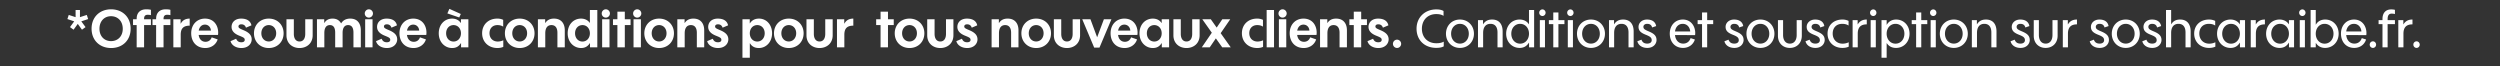
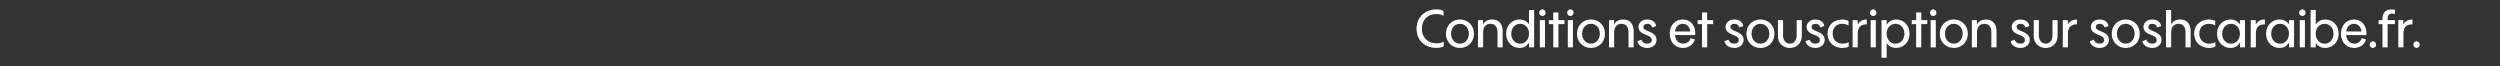
<svg xmlns="http://www.w3.org/2000/svg" width="560.658" height="14.81" viewBox="0 0 560.658 14.81">
  <rect x="0" y="0" width="560.658" height="14.81" fill="#333333" stroke="none" />
  <g fill="#fff">
-     <path d="M18.384 6.662l.803-.582-.954-1.292 1.536-.512-.303-.93-1.536.5V2.24h-.977v1.606l-1.536-.5-.303.93 1.525.512-.943 1.292.803.582.943-1.303zM24.924 10.77c2.571 0 4.375-1.746 4.375-4.34 0-2.573-1.815-4.341-4.387-4.341-2.572 0-4.375 1.768-4.375 4.34 0 2.595 1.815 4.34 4.387 4.34zM24.9 9.221c-1.489 0-2.594-1.082-2.594-2.77 0-1.71 1.093-2.816 2.594-2.816 1.513 0 2.63 1.106 2.63 2.816 0 1.688-1.105 2.77-2.63 2.77zM29.834 5.626h.815v4.992h1.664V5.626h1.536V4.323h-1.536v-.116c0-.652.29-.896.838-.896.279 0 .546.046.698.093v-1.21c-.245-.047-.454-.105-1.06-.105-1.384 0-2.14.826-2.14 2.094v.14h-.815zM34.198 5.626h.814v4.992h1.664V5.626h1.536V4.323h-1.536v-.116c0-.652.291-.896.838-.896.28 0 .547.046.698.093v-1.21c-.244-.047-.453-.105-1.059-.105-1.384 0-2.14.826-2.14 2.094v.14h-.815zM38.876 10.618h1.652V7.791c0-1.467.663-2.037 2.013-2.037V4.172c-.977 0-1.606.395-2.001 1.117h-.035v-.966h-1.63zM48.883 7.837c.035-.151.046-.337.046-.524 0-1.64-.989-3.141-2.955-3.141-1.85 0-3.095 1.396-3.095 3.27 0 1.978 1.221 3.327 3.153 3.327 1.408 0 2.444-.837 2.781-1.931l-1.338-.466c-.21.629-.733 1.001-1.385 1.001-.838 0-1.408-.582-1.536-1.536zm-2.92-2.316c.779 0 1.302.606 1.337 1.339h-2.734c.151-.815.663-1.339 1.396-1.339zM51.699 9.233c.267.966 1.257 1.536 2.432 1.536 1.582 0 2.315-1.024 2.315-1.931 0-1.07-.78-1.63-1.896-2.095-.757-.326-1.07-.454-1.07-.803 0-.29.22-.488.65-.488.513 0 .885.267 1.025.756l1.233-.524c-.186-.919-.942-1.512-2.304-1.512-1.384 0-2.152.837-2.152 1.861 0 .978.733 1.595 1.838 2.014.884.36 1.117.5 1.117.895 0 .35-.302.536-.745.536-.628.011-.977-.291-1.186-.792zM56.958 7.465c0 1.896 1.374 3.304 3.317 3.304 1.955 0 3.328-1.408 3.328-3.304 0-1.885-1.373-3.293-3.328-3.293-1.943 0-3.317 1.408-3.317 3.293zm3.317 1.838c-.954 0-1.664-.756-1.664-1.838s.71-1.839 1.664-1.839 1.664.745 1.664 1.839c0 1.07-.71 1.838-1.664 1.838zM64.243 7.93c0 1.78 1.303 2.84 2.932 2.84 1.64 0 2.944-1.071 2.944-2.851V4.323h-1.664v3.281c0 .908-.36 1.7-1.28 1.7-.907 0-1.28-.792-1.28-1.7V4.323h-1.652zM71.085 10.618h1.652V7.407c0-1.13.408-1.78 1.245-1.78.896 0 1.187.732 1.187 1.675v3.316h1.664V7.325c.012-1.07.42-1.699 1.234-1.699.896 0 1.198.733 1.198 1.676v3.316h1.653V6.801c0-1.559-.78-2.63-2.374-2.63-.954 0-1.63.396-2.025 1.06h-.035c-.36-.652-.977-1.06-1.885-1.06s-1.478.35-1.85.978h-.035v-.826h-1.63zM81.895 10.618h1.652V4.323h-1.652zm.826-6.667c.512 0 .92-.42.92-.931 0-.5-.408-.931-.92-.931s-.919.43-.919.93c0 .513.407.932.92.932zM84.327 9.233c.268.966 1.257 1.536 2.432 1.536 1.583 0 2.316-1.024 2.316-1.931 0-1.07-.78-1.63-1.897-2.095-.756-.326-1.07-.454-1.07-.803 0-.29.22-.488.651-.488.512 0 .884.267 1.024.756l1.233-.524c-.186-.919-.942-1.512-2.304-1.512-1.384 0-2.152.837-2.152 1.861 0 .978.733 1.595 1.838 2.014.885.36 1.117.5 1.117.895 0 .35-.302.536-.744.536-.629.011-.978-.291-1.187-.792zM95.591 7.837c.035-.151.047-.337.047-.524 0-1.64-.99-3.141-2.956-3.141-1.85 0-3.095 1.396-3.095 3.27 0 1.978 1.221 3.327 3.153 3.327 1.408 0 2.444-.837 2.781-1.931l-1.338-.466c-.21.629-.733 1.001-1.385 1.001-.838 0-1.408-.582-1.536-1.536zm-2.92-2.316c.779 0 1.303.606 1.337 1.339h-2.734c.151-.815.663-1.339 1.396-1.339zM103.399 10.618h1.64V4.323h-1.663v.826h-.035c-.43-.652-1.129-.977-1.955-.977-1.664 0-2.99 1.303-2.99 3.293 0 1.99 1.372 3.304 2.99 3.304.896 0 1.5-.349 1.978-1.093h.035zm-1.687-1.303c-.955 0-1.664-.768-1.664-1.85s.71-1.839 1.664-1.839 1.664.757 1.664 1.839c0 1.082-.71 1.85-1.664 1.85zm-1.385-6.307l2.665.908.349-.78-2.56-1.152zM112.87 9.036a3.03 3.03 0 01-1.233.279c-1.117 0-1.861-.757-1.861-1.874 0-1.058.675-1.815 1.78-1.815.512 0 .943.117 1.292.35V4.45a3.028 3.028 0 00-1.304-.28c-2.07 0-3.42 1.397-3.42 3.282 0 1.932 1.407 3.316 3.444 3.316.442 0 .907-.081 1.303-.256zM113.232 7.465c0 1.896 1.373 3.304 3.316 3.304 1.955 0 3.328-1.408 3.328-3.304 0-1.885-1.373-3.293-3.328-3.293-1.943 0-3.316 1.408-3.316 3.293zm3.316 1.838c-.954 0-1.664-.756-1.664-1.838s.71-1.839 1.664-1.839 1.664.745 1.664 1.839c0 1.07-.71 1.838-1.664 1.838zM120.632 10.618h1.653V7.465c0-1.164.465-1.839 1.384-1.839.978 0 1.339.768 1.339 1.71v3.282h1.652V6.801c0-1.559-.826-2.63-2.42-2.63-.943 0-1.536.35-1.944.978h-.035v-.826h-1.629zM132.315 10.618h1.64V2.24h-1.663v2.886h-.035c-.419-.617-1.117-.954-1.955-.954-1.664 0-2.99 1.303-2.99 3.293 0 1.99 1.373 3.304 3.013 3.304.885 0 1.525-.395 1.955-1.093h.035zm-1.687-1.303c-.954 0-1.664-.768-1.664-1.85s.71-1.839 1.664-1.839 1.664.757 1.664 1.839c0 1.082-.71 1.85-1.664 1.85zM135.038 10.618h1.652V4.323h-1.652zm.826-6.667c.512 0 .92-.42.92-.931 0-.5-.408-.931-.92-.931s-.92.43-.92.93c0 .513.408.932.92.932zM137.47 5.626h.99v4.992h1.663V5.626h1.292V4.323h-1.292V2.624h-1.664v1.699h-.989zM142.078 10.618h1.652V4.323h-1.652zm.826-6.667c.512 0 .92-.42.92-.931 0-.5-.408-.931-.92-.931s-.92.43-.92.93c0 .513.408.932.92.932zM144.498 7.465c0 1.896 1.373 3.304 3.317 3.304 1.955 0 3.328-1.408 3.328-3.304 0-1.885-1.373-3.293-3.328-3.293-1.944 0-3.317 1.408-3.317 3.293zm3.317 1.838c-.954 0-1.664-.756-1.664-1.838s.71-1.839 1.664-1.839 1.664.745 1.664 1.839c0 1.07-.71 1.838-1.664 1.838zM151.899 10.618h1.652V7.465c0-1.164.466-1.839 1.385-1.839.978 0 1.338.768 1.338 1.71v3.282h1.653V6.801c0-1.559-.827-2.63-2.42-2.63-.943 0-1.537.35-1.944.978h-.035v-.826H151.9zM158.59 9.233c.268.966 1.257 1.536 2.432 1.536 1.582 0 2.316-1.024 2.316-1.931 0-1.07-.78-1.63-1.897-2.095-.757-.326-1.07-.454-1.07-.803 0-.29.22-.488.65-.488.513 0 .885.267 1.025.756l1.233-.524c-.186-.919-.942-1.512-2.304-1.512-1.384 0-2.152.837-2.152 1.861 0 .978.733 1.595 1.838 2.014.885.36 1.117.5 1.117.895 0 .35-.302.536-.744.536-.629.011-.978-.291-1.187-.792zM166.503 12.945h1.652V9.722h.046c.42.687 1.048 1.047 1.99 1.047 1.594 0 2.956-1.315 2.956-3.304 0-1.978-1.303-3.293-2.932-3.293-.885 0-1.583.349-2.037 1.059h-.035v-.908h-1.64zm3.328-3.63c-.966 0-1.676-.768-1.676-1.85s.71-1.839 1.676-1.839c.954 0 1.664.757 1.664 1.839 0 1.082-.71 1.85-1.664 1.85zM173.577 7.465c0 1.896 1.374 3.304 3.317 3.304 1.955 0 3.328-1.408 3.328-3.304 0-1.885-1.373-3.293-3.328-3.293-1.943 0-3.317 1.408-3.317 3.293zm3.317 1.838c-.954 0-1.664-.756-1.664-1.838s.71-1.839 1.664-1.839 1.664.745 1.664 1.839c0 1.07-.71 1.838-1.664 1.838zM180.862 7.93c0 1.78 1.303 2.84 2.932 2.84 1.64 0 2.944-1.071 2.944-2.851V4.323h-1.664v3.281c0 .908-.36 1.7-1.28 1.7-.907 0-1.28-.792-1.28-1.7V4.323h-1.652zM187.704 10.618h1.652V7.791c0-1.467.664-2.037 2.013-2.037V4.172c-.977 0-1.605.395-2.001 1.117h-.035v-.966h-1.63z" />
-   </g>
+     </g>
  <g fill="#fff">
-     <path d="M196.49 5.626h.988v4.992h1.664V5.626h1.292V4.323h-1.292V2.624h-1.664v1.699h-.989zM200.655 7.465c0 1.896 1.373 3.304 3.316 3.304 1.955 0 3.328-1.408 3.328-3.304 0-1.885-1.373-3.293-3.328-3.293-1.943 0-3.316 1.408-3.316 3.293zm3.316 1.838c-.954 0-1.664-.756-1.664-1.838s.71-1.839 1.664-1.839c.955 0 1.664.745 1.664 1.839 0 1.07-.71 1.838-1.664 1.838zM207.94 7.93c0 1.78 1.303 2.84 2.932 2.84 1.64 0 2.944-1.071 2.944-2.851V4.323h-1.664v3.281c0 .908-.36 1.7-1.28 1.7-.908 0-1.28-.792-1.28-1.7V4.323h-1.653zM214.467 9.233c.268.966 1.257 1.536 2.432 1.536 1.583 0 2.316-1.024 2.316-1.931 0-1.07-.78-1.63-1.897-2.095-.756-.326-1.07-.454-1.07-.803 0-.29.22-.488.651-.488.512 0 .885.267 1.024.756l1.234-.524c-.186-.919-.943-1.512-2.304-1.512-1.385 0-2.153.837-2.153 1.861 0 .978.733 1.595 1.839 2.014.884.36 1.117.5 1.117.895 0 .35-.303.536-.745.536-.628.011-.977-.291-1.187-.792zM222.38 10.618h1.652V7.465c0-1.164.466-1.839 1.385-1.839.978 0 1.338.768 1.338 1.71v3.282h1.653V6.801c0-1.559-.826-2.63-2.42-2.63-.943 0-1.537.35-1.944.978h-.035v-.826h-1.629zM229.06 7.465c0 1.896 1.372 3.304 3.316 3.304 1.955 0 3.328-1.408 3.328-3.304 0-1.885-1.373-3.293-3.328-3.293-1.944 0-3.317 1.408-3.317 3.293zm3.316 1.838c-.954 0-1.664-.756-1.664-1.838s.71-1.839 1.664-1.839 1.664.745 1.664 1.839c0 1.07-.71 1.838-1.664 1.838zM236.344 7.93c0 1.78 1.303 2.84 2.932 2.84 1.64 0 2.944-1.071 2.944-2.851V4.323h-1.664v3.281c0 .908-.36 1.7-1.28 1.7-.908 0-1.28-.792-1.28-1.7V4.323h-1.652zM245.385 10.676h1.187l2.676-6.353h-1.687l-1.513 4.038-1.5-4.038h-1.84zM255.066 7.837c.035-.151.047-.337.047-.524 0-1.64-.99-3.141-2.956-3.141-1.85 0-3.095 1.396-3.095 3.27 0 1.978 1.222 3.327 3.154 3.327 1.408 0 2.443-.837 2.78-1.931l-1.338-.466c-.209.629-.733 1.001-1.384 1.001-.838 0-1.408-.582-1.536-1.536zm-2.92-2.316c.78 0 1.303.606 1.338 1.339h-2.735c.152-.815.664-1.339 1.397-1.339zM260.547 10.618h1.64V4.323h-1.663v.826h-.035c-.43-.652-1.129-.977-1.955-.977-1.664 0-2.99 1.303-2.99 3.293 0 1.99 1.373 3.304 2.99 3.304.896 0 1.501-.349 1.978-1.093h.035zm-1.687-1.303c-.954 0-1.664-.768-1.664-1.85s.71-1.839 1.664-1.839 1.664.757 1.664 1.839c0 1.082-.71 1.85-1.664 1.85zM263.154 7.93c0 1.78 1.303 2.84 2.932 2.84 1.64 0 2.944-1.071 2.944-2.851V4.323h-1.664v3.281c0 .908-.36 1.7-1.28 1.7-.908 0-1.28-.792-1.28-1.7V4.323h-1.652zM269.519 10.618h1.78l1.373-2.013 1.431 2.013h1.909l-2.258-3.177 2.141-3.118h-1.78l-1.257 1.862-1.315-1.862h-1.908l2.13 3.014zM283.261 9.036a3.03 3.03 0 01-1.233.279c-1.117 0-1.862-.757-1.862-1.874 0-1.058.675-1.815 1.78-1.815.512 0 .943.117 1.292.35V4.45a3.028 3.028 0 00-1.303-.28c-2.072 0-3.421 1.397-3.421 3.282 0 1.932 1.408 3.316 3.444 3.316.442 0 .908-.081 1.303-.256zM284.064 10.618h1.652V2.24h-1.652zM286.81 10.618h1.653V4.323h-1.653zm.826-6.667c.512 0 .92-.42.92-.931 0-.5-.408-.931-.92-.931s-.919.43-.919.93c0 .513.407.932.92.932zM295.235 7.837c.035-.151.047-.337.047-.524 0-1.64-.99-3.141-2.956-3.141-1.85 0-3.095 1.396-3.095 3.27 0 1.978 1.221 3.327 3.153 3.327 1.408 0 2.444-.837 2.781-1.931l-1.338-.466c-.21.629-.733 1.001-1.385 1.001-.838 0-1.408-.582-1.536-1.536zm-2.92-2.316c.779 0 1.303.606 1.337 1.339h-2.734c.151-.815.663-1.339 1.396-1.339zM296.038 10.618h1.652V7.465c0-1.164.466-1.839 1.385-1.839.977 0 1.338.768 1.338 1.71v3.282h1.652V6.801c0-1.559-.826-2.63-2.42-2.63-.942 0-1.536.35-1.943.978h-.035v-.826h-1.63zM302.612 5.626h.99v4.992h1.663V5.626h1.292V4.323h-1.292V2.624h-1.664v1.699h-.989zM306.673 9.233c.268.966 1.257 1.536 2.432 1.536 1.583 0 2.316-1.024 2.316-1.931 0-1.07-.78-1.63-1.897-2.095-.756-.326-1.07-.454-1.07-.803 0-.29.22-.488.651-.488.512 0 .885.267 1.024.756l1.234-.524c-.186-.919-.943-1.512-2.304-1.512-1.385 0-2.153.837-2.153 1.861 0 .978.733 1.595 1.839 2.014.884.36 1.117.5 1.117.895 0 .35-.303.536-.745.536-.628.011-.977-.291-1.187-.792zM313.306 10.758c.512 0 .92-.42.92-.931 0-.5-.408-.931-.92-.931s-.92.43-.92.93c0 .513.408.932.92.932z" />
-   </g>
+     </g>
  <g fill="#fff">
    <path d="M323.779 9.338c-.512.291-1.07.36-1.676.36-1.885 0-3.223-1.28-3.223-3.246 0-1.978 1.326-3.293 3.212-3.293.593 0 1.152.082 1.64.396V2.46c-.5-.28-1.047-.349-1.629-.349-2.56 0-4.422 1.792-4.422 4.317 0 2.583 1.816 4.305 4.41 4.305.617 0 1.176-.058 1.688-.337zM327.41 10.746c1.815 0 3.141-1.361 3.141-3.188 0-1.815-1.326-3.177-3.142-3.177-1.803 0-3.13 1.362-3.13 3.177 0 1.827 1.327 3.188 3.13 3.188zm0-.966c-1.13 0-1.979-.93-1.979-2.222 0-1.292.85-2.211 1.978-2.211 1.14 0 1.99.92 1.99 2.21 0 1.292-.85 2.223-1.99 2.223zM331.459 10.618h1.152V7.395c0-1.28.558-2.048 1.652-2.048 1.14 0 1.571.861 1.571 1.92v3.351h1.152V7.034c0-1.536-.745-2.653-2.362-2.653-.99 0-1.594.396-2.002 1.047h-.034V4.51h-1.13zM342.909 10.618h1.14V2.24h-1.152v3.188h-.035c-.442-.698-1.21-1.047-2.07-1.047-1.711 0-3.015 1.327-3.015 3.177 0 1.862 1.327 3.188 3.026 3.188.919 0 1.582-.396 2.071-1.164h.035zm-2.002-.826c-1.128 0-1.978-.943-1.978-2.234 0-1.292.85-2.211 1.978-2.211 1.14 0 1.99.92 1.99 2.21 0 1.292-.85 2.235-1.99 2.235zM345.33 10.618h1.151V4.51h-1.152zm.581-7.028c.396 0 .71-.338.71-.733 0-.408-.314-.745-.71-.745a.73.73 0 00-.721.745c0 .395.314.733.721.733zM347.354 5.417h.99v5.201h1.151V5.417h1.35v-.908h-1.35V2.8h-1.152v1.71h-.989zM351.601 10.618h1.152V4.51h-1.152zm.582-7.028c.396 0 .71-.338.71-.733 0-.408-.314-.745-.71-.745a.73.73 0 00-.721.745c0 .395.314.733.721.733zM356.791 10.746c1.815 0 3.142-1.361 3.142-3.188 0-1.815-1.327-3.177-3.142-3.177-1.804 0-3.13 1.362-3.13 3.177 0 1.827 1.326 3.188 3.13 3.188zm0-.966c-1.129 0-1.978-.93-1.978-2.222 0-1.292.85-2.211 1.978-2.211 1.14 0 1.99.92 1.99 2.21 0 1.292-.85 2.223-1.99 2.223zM360.84 10.618h1.152V7.395c0-1.28.559-2.048 1.653-2.048 1.14 0 1.57.861 1.57 1.92v3.351h1.153V7.034c0-1.536-.745-2.653-2.362-2.653-.99 0-1.595.396-2.002 1.047h-.035V4.51h-1.129zM367.194 9.257c.233.919 1.094 1.49 2.234 1.49 1.408 0 2.071-.955 2.071-1.77 0-1.105-.803-1.536-1.815-1.966-.791-.338-1.129-.524-1.129-1 0-.35.303-.664.838-.664.605 0 .978.256 1.117.814l.908-.314c-.163-.93-.885-1.466-2.048-1.466-1.164 0-1.909.756-1.909 1.64 0 1.013.734 1.42 1.7 1.804.942.373 1.256.64 1.256 1.199 0 .477-.407.745-.966.756-.756 0-1.117-.314-1.338-.884zM380.145 7.872a3.02 3.02 0 00.035-.465c0-1.478-.908-3.026-2.793-3.026-1.722 0-2.92 1.35-2.92 3.154 0 1.85 1.152 3.211 2.967 3.211 1.257 0 2.28-.698 2.665-1.885l-.966-.314c-.245.78-.861 1.233-1.653 1.233-1.047 0-1.722-.791-1.838-1.908zm-2.77-2.525c.99 0 1.618.791 1.676 1.71h-3.41c.14-1.024.78-1.71 1.735-1.71zM380.715 5.417h.99v5.201h1.151V5.417h1.35v-.908h-1.35V2.8h-1.152v1.71h-.989zM386.72 9.257c.232.919 1.093 1.49 2.234 1.49 1.408 0 2.071-.955 2.071-1.77 0-1.105-.803-1.536-1.815-1.966-.792-.338-1.129-.524-1.129-1 0-.35.303-.664.838-.664.605 0 .977.256 1.117.814l.908-.314c-.163-.93-.885-1.466-2.048-1.466-1.164 0-1.909.756-1.909 1.64 0 1.013.733 1.42 1.7 1.804.942.373 1.256.64 1.256 1.199 0 .477-.407.745-.966.756-.756 0-1.117-.314-1.338-.884zM394.795 10.746c1.815 0 3.142-1.361 3.142-3.188 0-1.815-1.327-3.177-3.142-3.177-1.803 0-3.13 1.362-3.13 3.177 0 1.827 1.327 3.188 3.13 3.188zm0-.966c-1.129 0-1.978-.93-1.978-2.222 0-1.292.85-2.211 1.978-2.211 1.14 0 1.99.92 1.99 2.21 0 1.292-.85 2.223-1.99 2.223zM398.728 8.035c0 1.629 1.106 2.711 2.665 2.711 1.57 0 2.688-1.105 2.688-2.734V4.509h-1.152V7.86c0 1.048-.477 1.92-1.524 1.92-1.048 0-1.525-.872-1.525-1.92V4.51h-1.152zM404.907 9.257c.233.919 1.094 1.49 2.234 1.49 1.408 0 2.072-.955 2.072-1.77 0-1.105-.803-1.536-1.816-1.966-.791-.338-1.128-.524-1.128-1 0-.35.302-.664.837-.664.605 0 .978.256 1.117.814l.908-.314c-.163-.93-.884-1.466-2.048-1.466-1.164 0-1.908.756-1.908 1.64 0 1.013.733 1.42 1.699 1.804.942.373 1.256.64 1.256 1.199 0 .477-.407.745-.965.756-.757 0-1.118-.314-1.339-.884zM414.6 9.478a3.173 3.173 0 01-1.373.314c-1.303 0-2.222-.92-2.222-2.27 0-1.256.78-2.175 2.14-2.175.594 0 1.048.128 1.42.384V4.684a3.142 3.142 0 00-1.373-.303c-2.048 0-3.34 1.35-3.34 3.154 0 1.885 1.397 3.211 3.329 3.211.512 0 .989-.081 1.42-.28zM415.473 10.618h1.152v-3.06c0-1.397.628-2.095 2.025-2.095V4.381c-1.001 0-1.606.396-2.014 1.07h-.034V4.51h-1.13zM419.522 10.618h1.152V4.51h-1.152zm.582-7.028c.396 0 .71-.338.71-.733 0-.408-.314-.745-.71-.745a.73.73 0 00-.721.745c0 .395.314.733.721.733zM421.954 12.945h1.152V9.687h.035c.466.698 1.14 1.06 2.083 1.06 1.687 0 3.014-1.327 3.014-3.19 0-1.85-1.303-3.176-3.002-3.176-.873 0-1.641.372-2.095 1.164h-.035V4.509h-1.152zm3.142-3.153c-1.14 0-1.99-.943-1.99-2.234 0-1.292.85-2.211 1.99-2.211 1.14 0 1.99.92 1.99 2.21 0 1.292-.85 2.235-1.99 2.235zM428.727 5.417h.989v5.201h1.152V5.417h1.35v-.908h-1.35V2.8h-1.152v1.71h-.99zM432.974 10.618h1.152V4.51h-1.152zm.582-7.028c.395 0 .71-.338.71-.733 0-.408-.315-.745-.71-.745a.73.73 0 00-.722.745c0 .395.314.733.722.733zM438.164 10.746c1.815 0 3.141-1.361 3.141-3.188 0-1.815-1.326-3.177-3.141-3.177-1.804 0-3.13 1.362-3.13 3.177 0 1.827 1.326 3.188 3.13 3.188zm0-.966c-1.13 0-1.979-.93-1.979-2.222 0-1.292.85-2.211 1.979-2.211 1.14 0 1.99.92 1.99 2.21 0 1.292-.85 2.223-1.99 2.223zM442.213 10.618h1.152V7.395c0-1.28.559-2.048 1.652-2.048 1.14 0 1.571.861 1.571 1.92v3.351h1.152V7.034c0-1.536-.744-2.653-2.362-2.653-.989 0-1.594.396-2.001 1.047h-.035V4.51h-1.129zM450.894 9.257c.232.919 1.094 1.49 2.234 1.49 1.408 0 2.071-.955 2.071-1.77 0-1.105-.803-1.536-1.815-1.966-.791-.338-1.129-.524-1.129-1 0-.35.303-.664.838-.664.605 0 .977.256 1.117.814l.908-.314c-.163-.93-.885-1.466-2.048-1.466-1.164 0-1.909.756-1.909 1.64 0 1.013.733 1.42 1.7 1.804.942.373 1.256.64 1.256 1.199 0 .477-.407.745-.966.756-.756 0-1.117-.314-1.338-.884zM456.095 8.035c0 1.629 1.106 2.711 2.665 2.711 1.57 0 2.688-1.105 2.688-2.734V4.509h-1.152V7.86c0 1.048-.477 1.92-1.524 1.92-1.048 0-1.525-.872-1.525-1.92V4.51h-1.152zM462.612 10.618h1.152v-3.06c0-1.397.628-2.095 2.024-2.095V4.381c-1 0-1.606.396-2.013 1.07h-.035V4.51h-1.128zM468.65 9.257c.233.919 1.095 1.49 2.235 1.49 1.408 0 2.071-.955 2.071-1.77 0-1.105-.803-1.536-1.815-1.966-.791-.338-1.129-.524-1.129-1 0-.35.303-.664.838-.664.605 0 .977.256 1.117.814l.908-.314c-.163-.93-.885-1.466-2.048-1.466-1.164 0-1.909.756-1.909 1.64 0 1.013.733 1.42 1.7 1.804.942.373 1.256.64 1.256 1.199 0 .477-.407.745-.966.756-.756 0-1.117-.314-1.338-.884zM476.726 10.746c1.816 0 3.142-1.361 3.142-3.188 0-1.815-1.326-3.177-3.142-3.177-1.803 0-3.13 1.362-3.13 3.177 0 1.827 1.327 3.188 3.13 3.188zm0-.966c-1.128 0-1.978-.93-1.978-2.222 0-1.292.85-2.211 1.978-2.211 1.14 0 1.99.92 1.99 2.21 0 1.292-.85 2.223-1.99 2.223zM480.438 9.257c.233.919 1.094 1.49 2.234 1.49 1.408 0 2.072-.955 2.072-1.77 0-1.105-.803-1.536-1.816-1.966-.79-.338-1.128-.524-1.128-1 0-.35.302-.664.838-.664.605 0 .977.256 1.117.814l.907-.314c-.163-.93-.884-1.466-2.048-1.466-1.163 0-1.908.756-1.908 1.64 0 1.013.733 1.42 1.699 1.804.942.373 1.257.64 1.257 1.199 0 .477-.408.745-.966.756-.757 0-1.117-.314-1.338-.884zM485.756 10.618h1.152V7.395c0-1.28.559-2.048 1.652-2.048 1.14 0 1.571.861 1.571 1.92v3.351h1.152V7.034c0-1.536-.744-2.653-2.35-2.653-1 0-1.583.384-1.99 1.047h-.035V2.24h-1.152zM496.822 9.478a3.173 3.173 0 01-1.373.314c-1.303 0-2.222-.92-2.222-2.27 0-1.256.78-2.175 2.14-2.175.594 0 1.048.128 1.42.384V4.684a3.142 3.142 0 00-1.373-.303c-2.048 0-3.34 1.35-3.34 3.154 0 1.885 1.397 3.211 3.329 3.211.512 0 .989-.081 1.42-.28zM502.338 10.618h1.14V4.51h-1.152v.92h-.035c-.442-.699-1.222-1.048-2.071-1.048-1.71 0-3.014 1.327-3.014 3.177 0 1.862 1.327 3.188 3.014 3.188.93 0 1.583-.372 2.083-1.164h.035zm-2.002-.826c-1.128 0-1.978-.943-1.978-2.234 0-1.292.85-2.211 1.978-2.211 1.14 0 1.99.92 1.99 2.21 0 1.292-.85 2.235-1.99 2.235zM504.758 10.618h1.152v-3.06c0-1.397.629-2.095 2.025-2.095V4.381c-1 0-1.606.396-2.013 1.07h-.035V4.51h-1.129zM513.334 10.618h1.14V4.51h-1.151v.92h-.035c-.443-.699-1.222-1.048-2.072-1.048-1.71 0-3.013 1.327-3.013 3.177 0 1.862 1.326 3.188 3.013 3.188.931 0 1.583-.372 2.083-1.164h.035zm-2.001-.826c-1.129 0-1.978-.943-1.978-2.234 0-1.292.849-2.211 1.978-2.211 1.14 0 1.99.92 1.99 2.21 0 1.292-.85 2.235-1.99 2.235zM515.754 10.618h1.152V4.51h-1.152zm.582-7.028c.396 0 .71-.338.71-.733 0-.408-.314-.745-.71-.745a.73.73 0 00-.721.745c0 .395.314.733.721.733zM518.186 10.618h1.152v-.966h.035c.454.698 1.14 1.094 2.06 1.094 1.71 0 3.037-1.326 3.037-3.188 0-1.85-1.303-3.177-3.014-3.177-.85 0-1.629.338-2.083 1.129h-.035V2.24h-1.152zm3.142-.826c-1.14 0-1.99-.943-1.99-2.234 0-1.292.85-2.211 1.99-2.211 1.14 0 1.99.92 1.99 2.21 0 1.292-.85 2.235-1.99 2.235zM530.672 7.872a3.02 3.02 0 00.035-.465c0-1.478-.907-3.026-2.793-3.026-1.722 0-2.92 1.35-2.92 3.154 0 1.85 1.152 3.211 2.967 3.211 1.257 0 2.28-.698 2.665-1.885l-.966-.314c-.244.78-.861 1.233-1.652 1.233-1.048 0-1.723-.791-1.839-1.908zm-2.77-2.525c.99 0 1.618.791 1.676 1.71h-3.409c.14-1.024.78-1.71 1.734-1.71zM532.162 10.746c.395 0 .71-.337.71-.733 0-.407-.315-.745-.71-.745a.73.73 0 00-.722.745c0 .396.314.733.722.733zM533.43 5.417h.873v5.201h1.152V5.417h1.64v-.908h-1.64v-.221c0-.896.337-1.233.919-1.233.256 0 .559.046.721.093v-.943c-.232-.058-.418-.093-.86-.093-1.2 0-1.932.791-1.932 2.141v.256h-.873zM537.852 10.618h1.152v-3.06c0-1.397.628-2.095 2.025-2.095V4.381c-1.001 0-1.606.396-2.014 1.07h-.034V4.51h-1.13zM541.948 10.746c.395 0 .71-.337.71-.733 0-.407-.315-.745-.71-.745a.73.73 0 00-.722.745c0 .396.315.733.722.733z" />
  </g>
</svg>